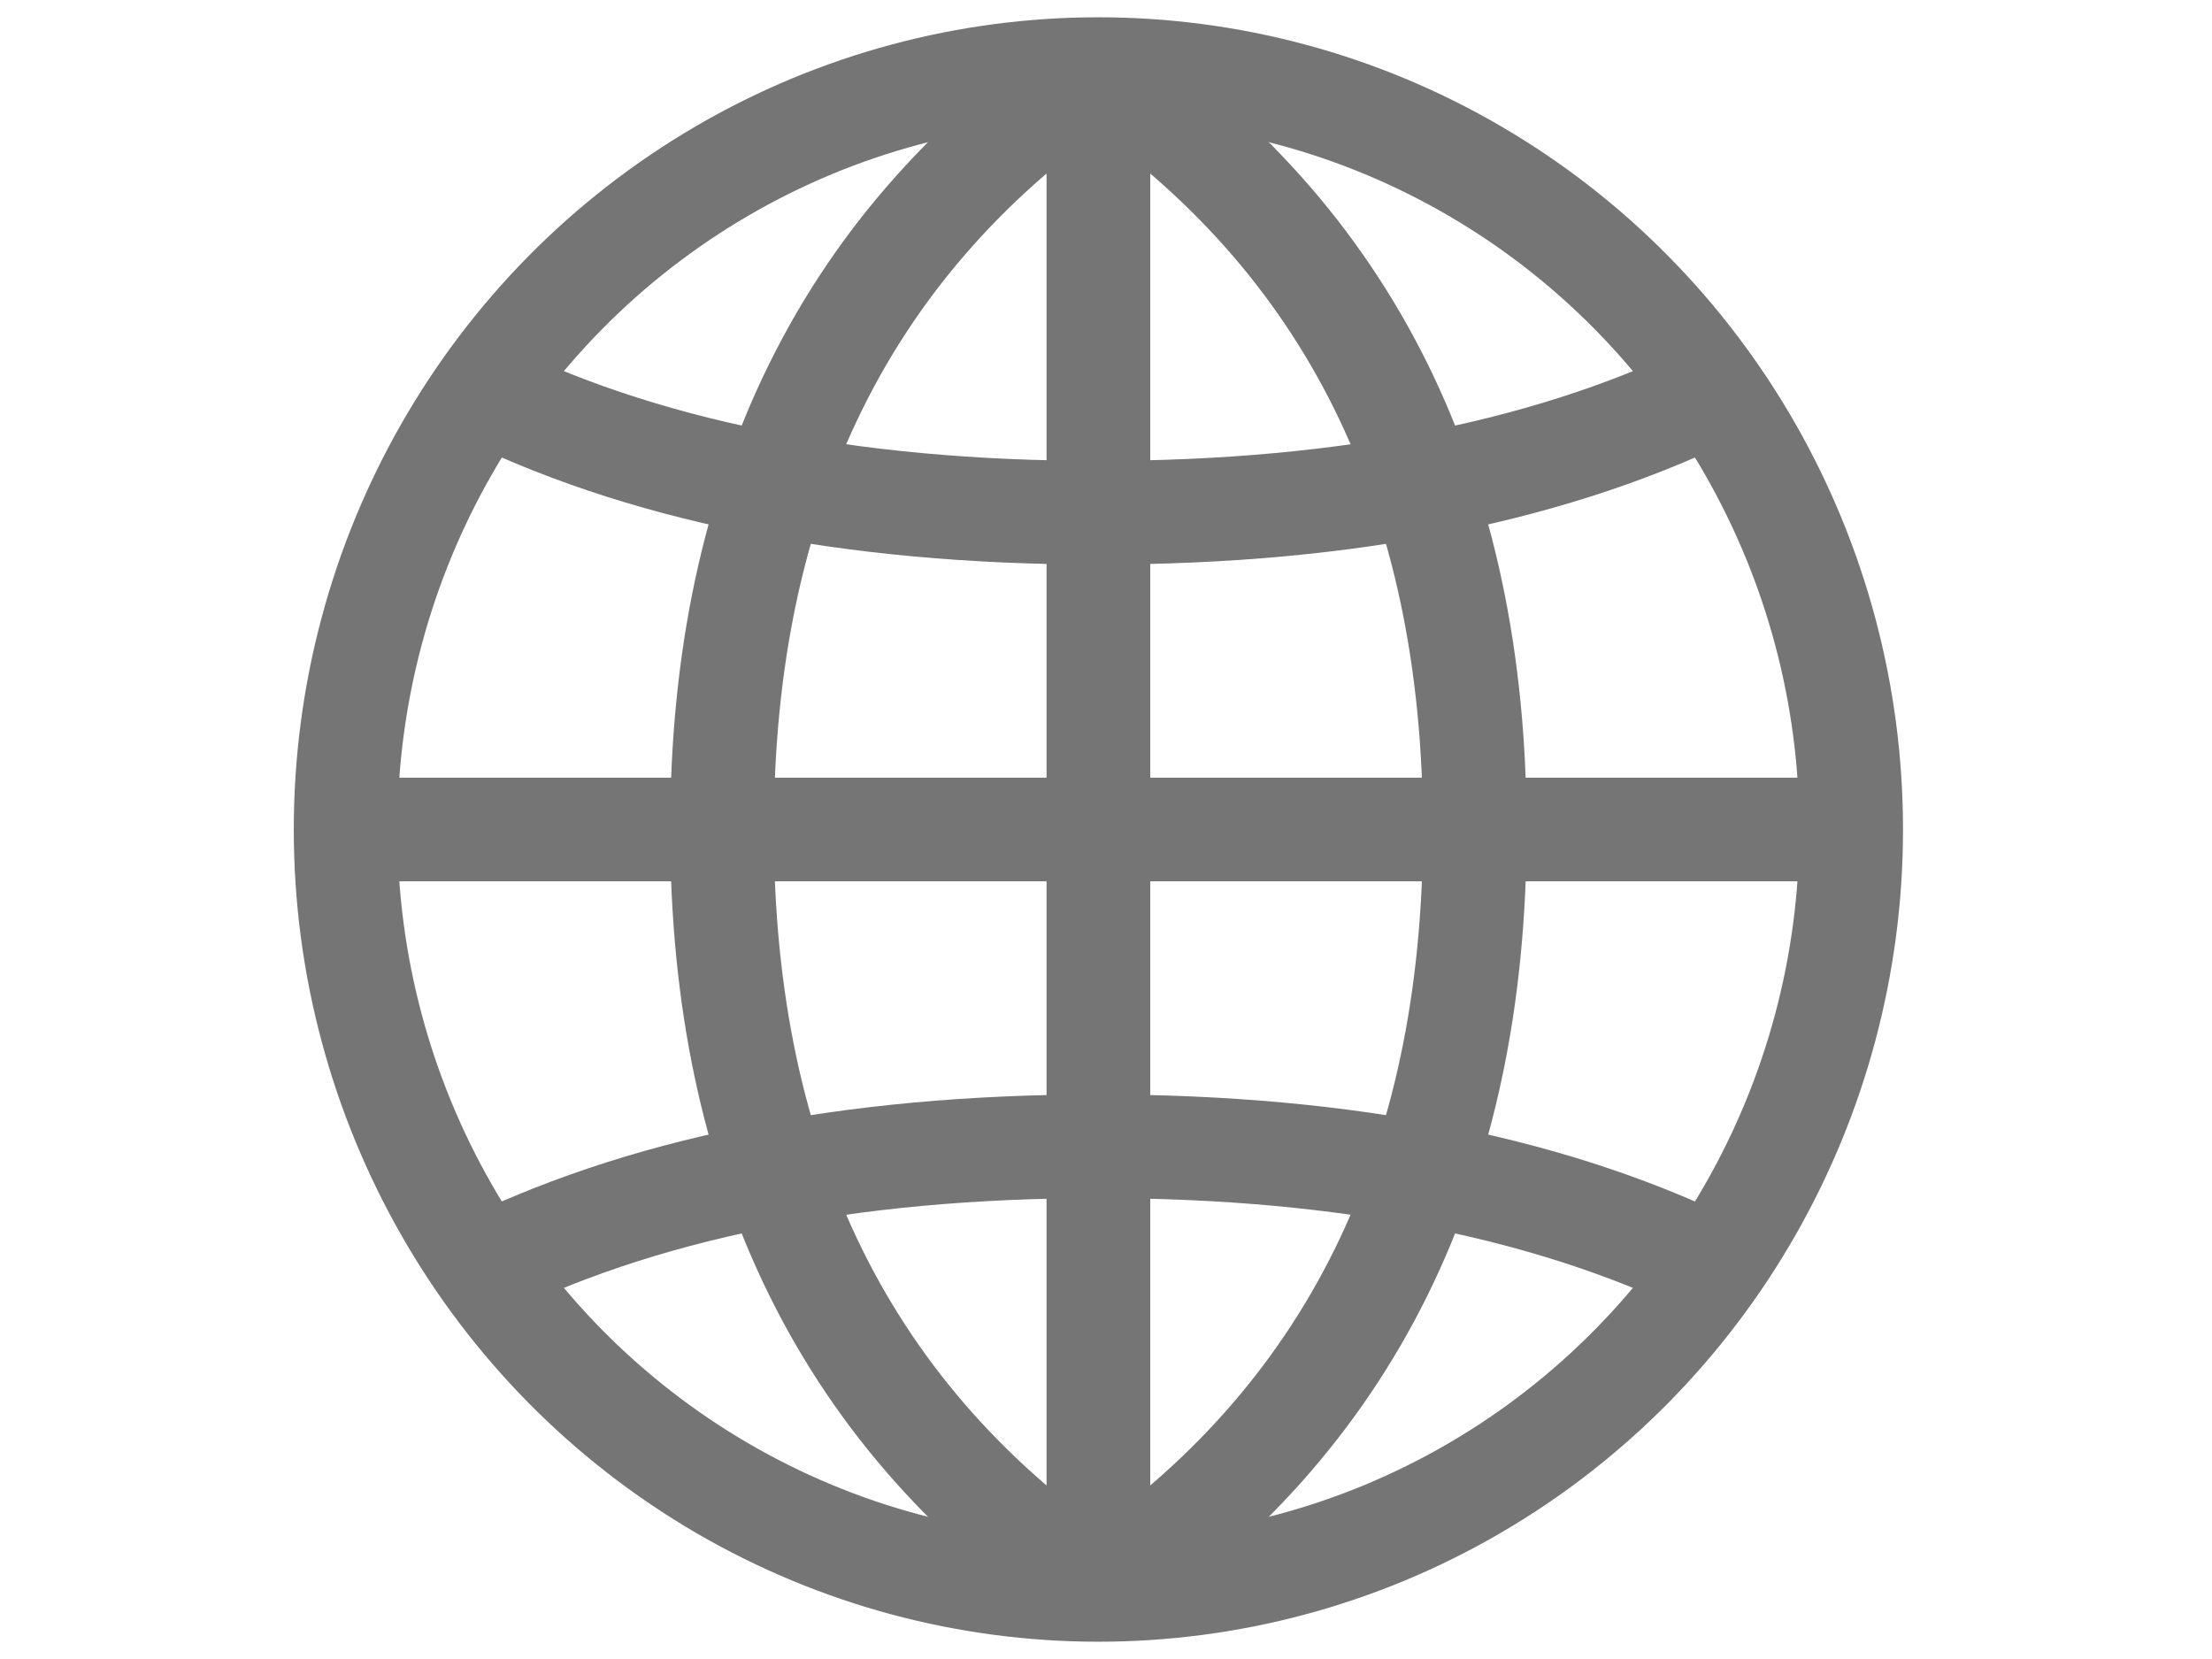
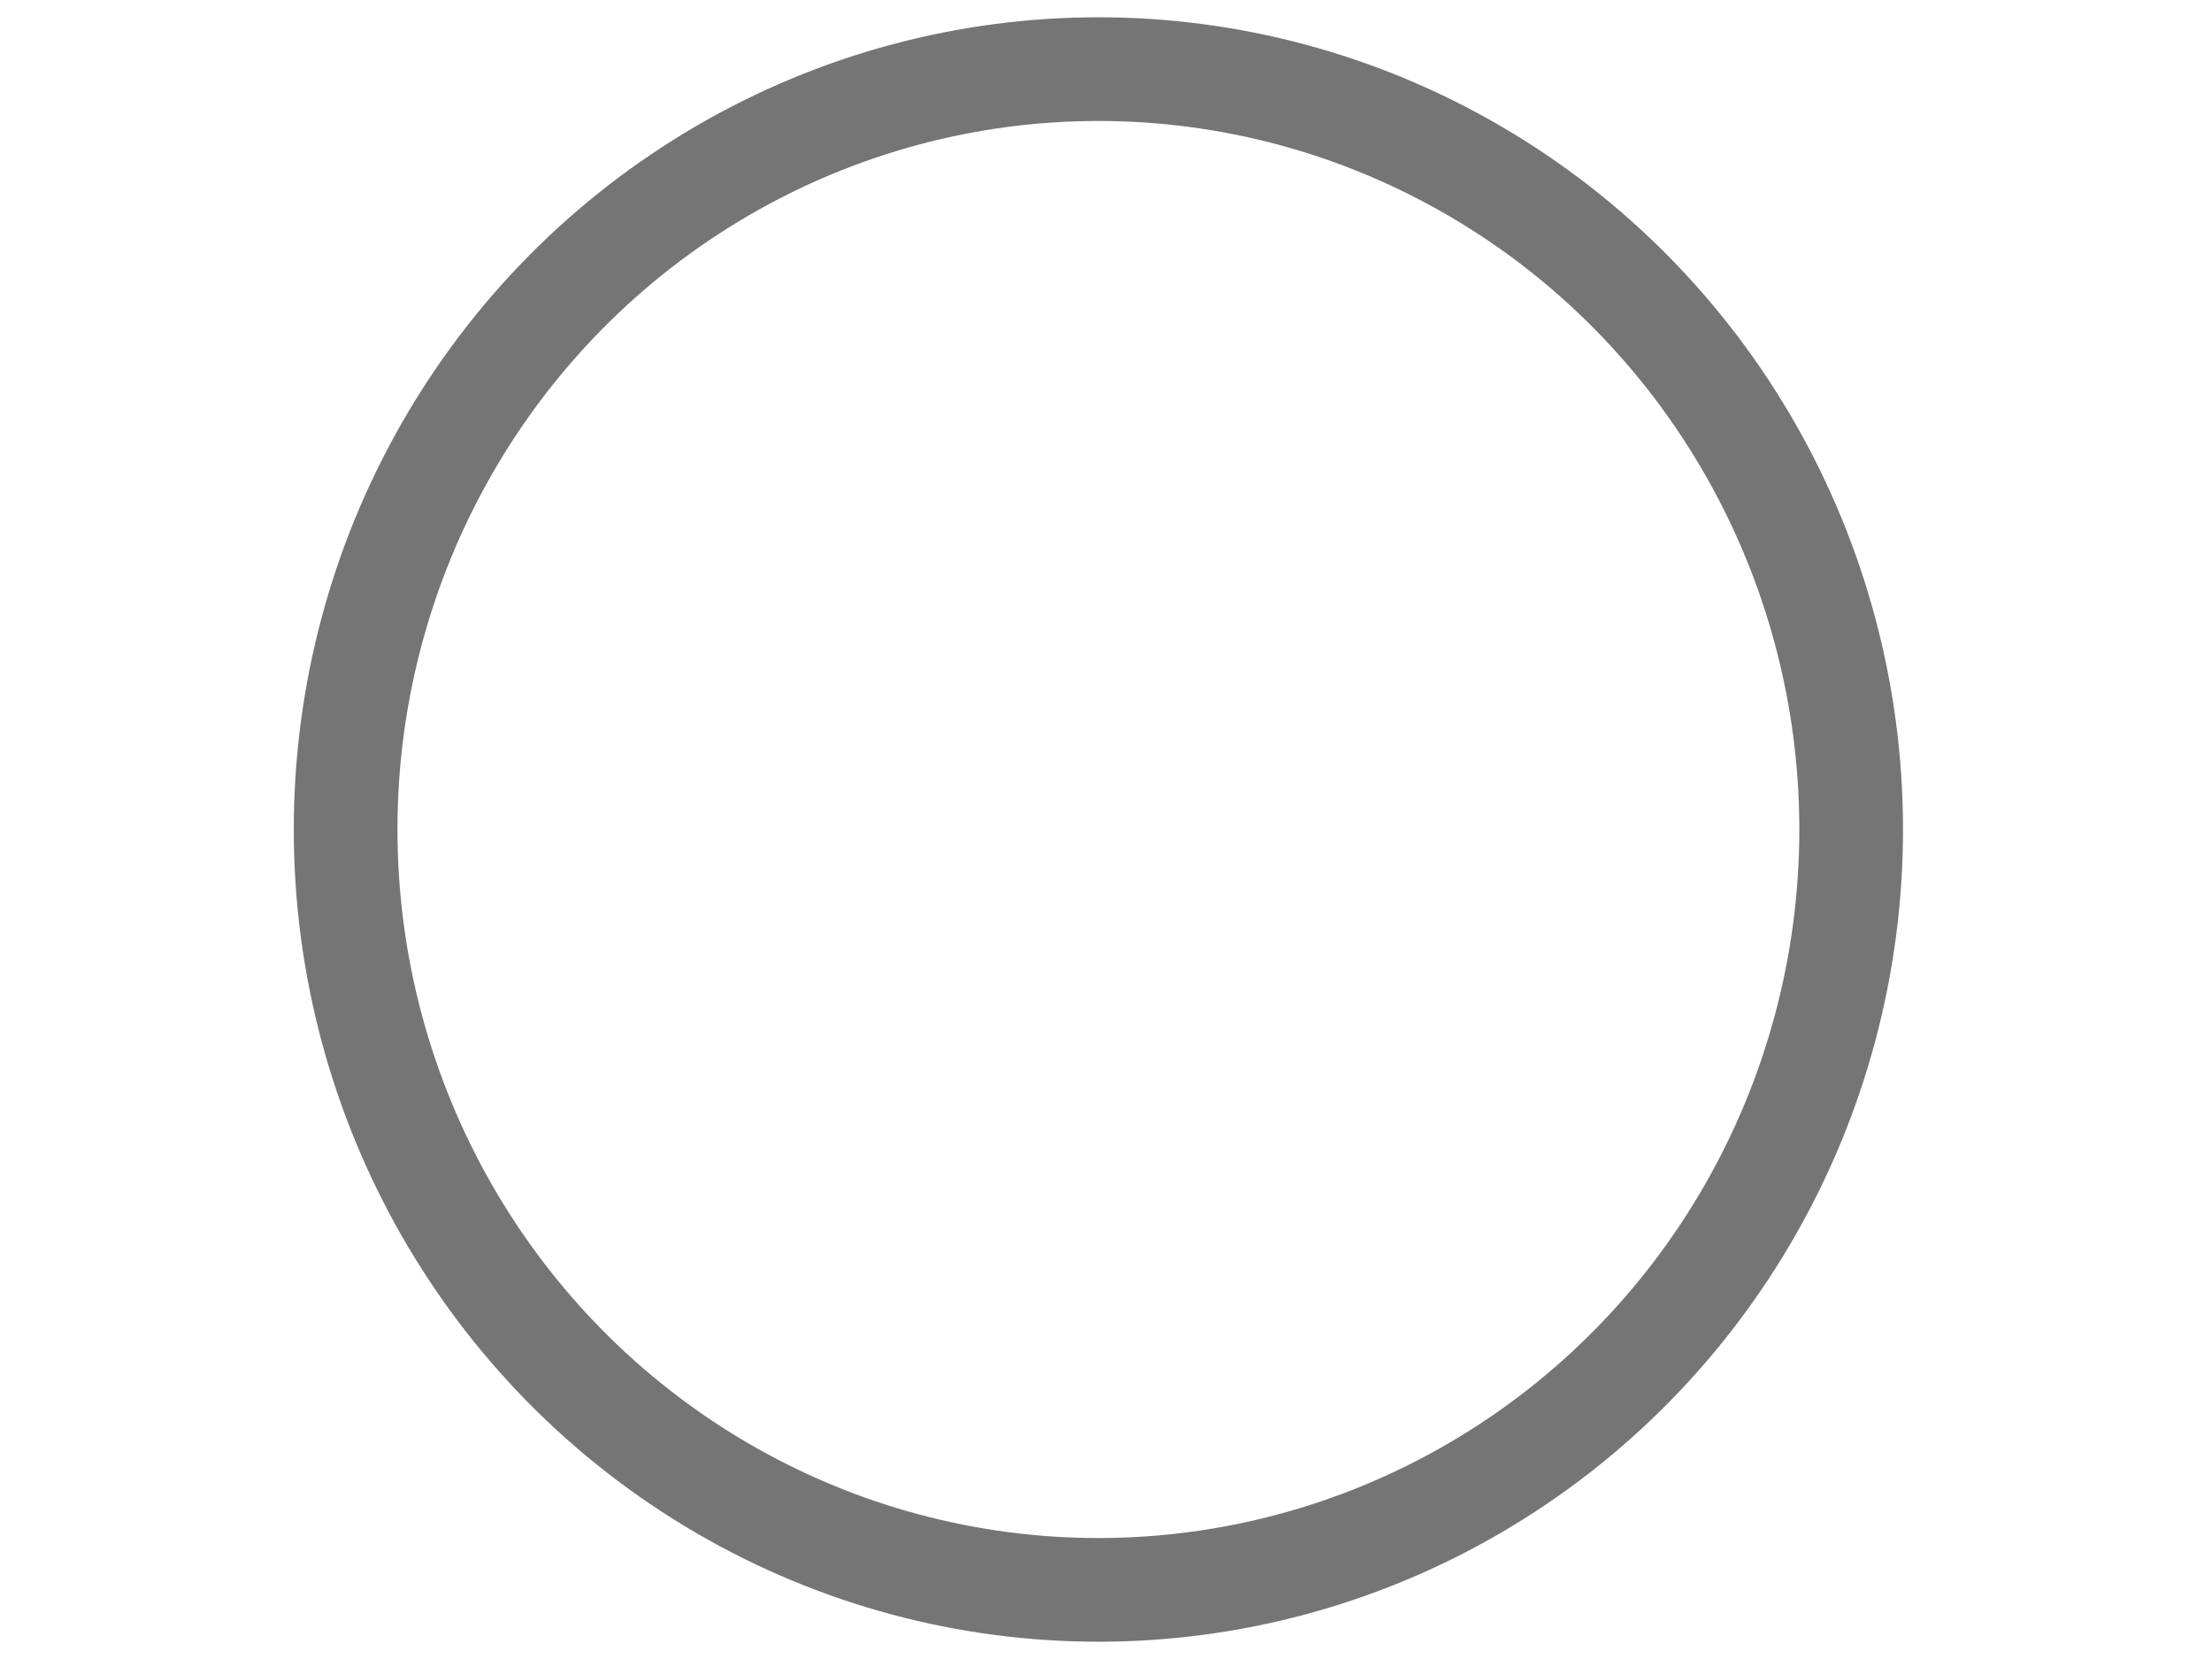
<svg xmlns="http://www.w3.org/2000/svg" width="32" height="24" viewBox="0 0 32 24">
  <g transform="translate(5 1)" stroke-width="1.5" stroke="#757575" fill="none" fill-rule="evenodd">
    <ellipse cx="10.89" cy="11" rx="10.89" ry="11" />
-     <path d="M10.89 0v22M10.89 0C7.26 2.444 5.445 6.111 5.445 11s1.815 8.556 5.445 11M10.89 0c3.63 2.444 5.445 6.111 5.445 11s-1.815 8.556-5.445 11M0 11h21.78" />
-     <path d="M1.815 4.583c2.42 1.223 5.445 1.834 9.075 1.834 3.63 0 6.655-.611 9.075-1.834M1.815 17.417c2.42-1.223 5.445-1.834 9.075-1.834 3.63 0 6.655.611 9.075 1.834" />
  </g>
</svg>